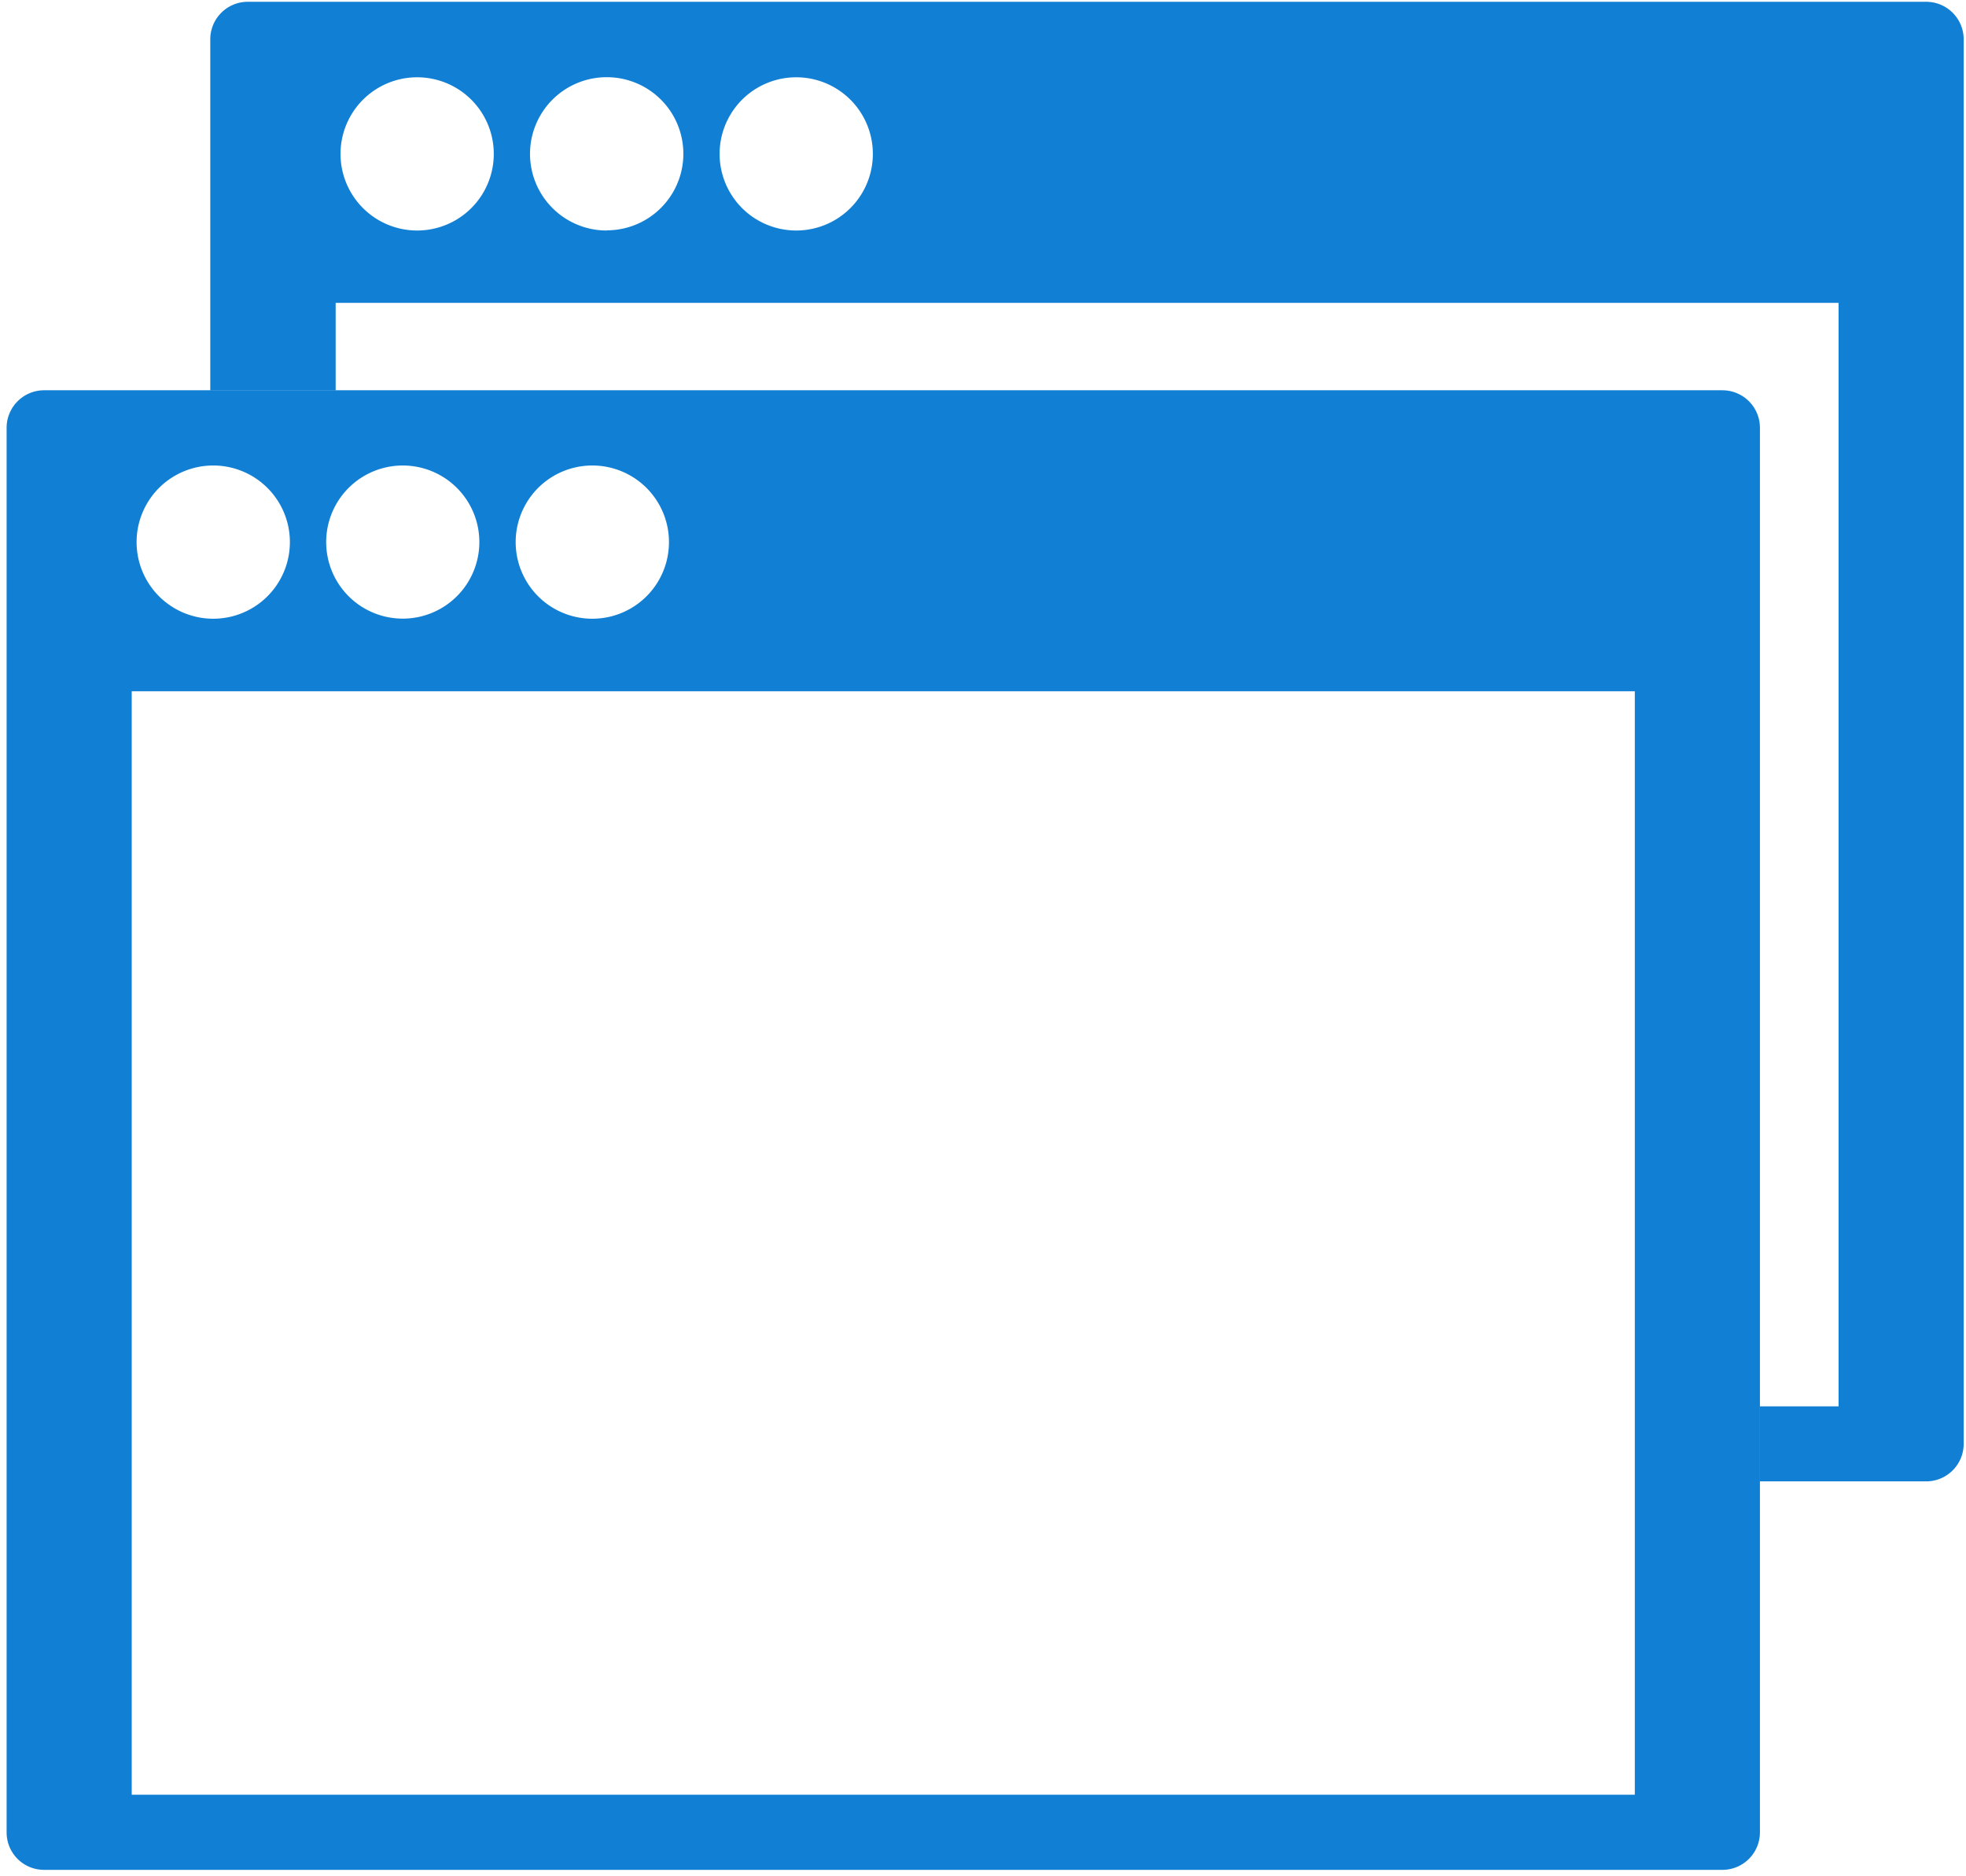
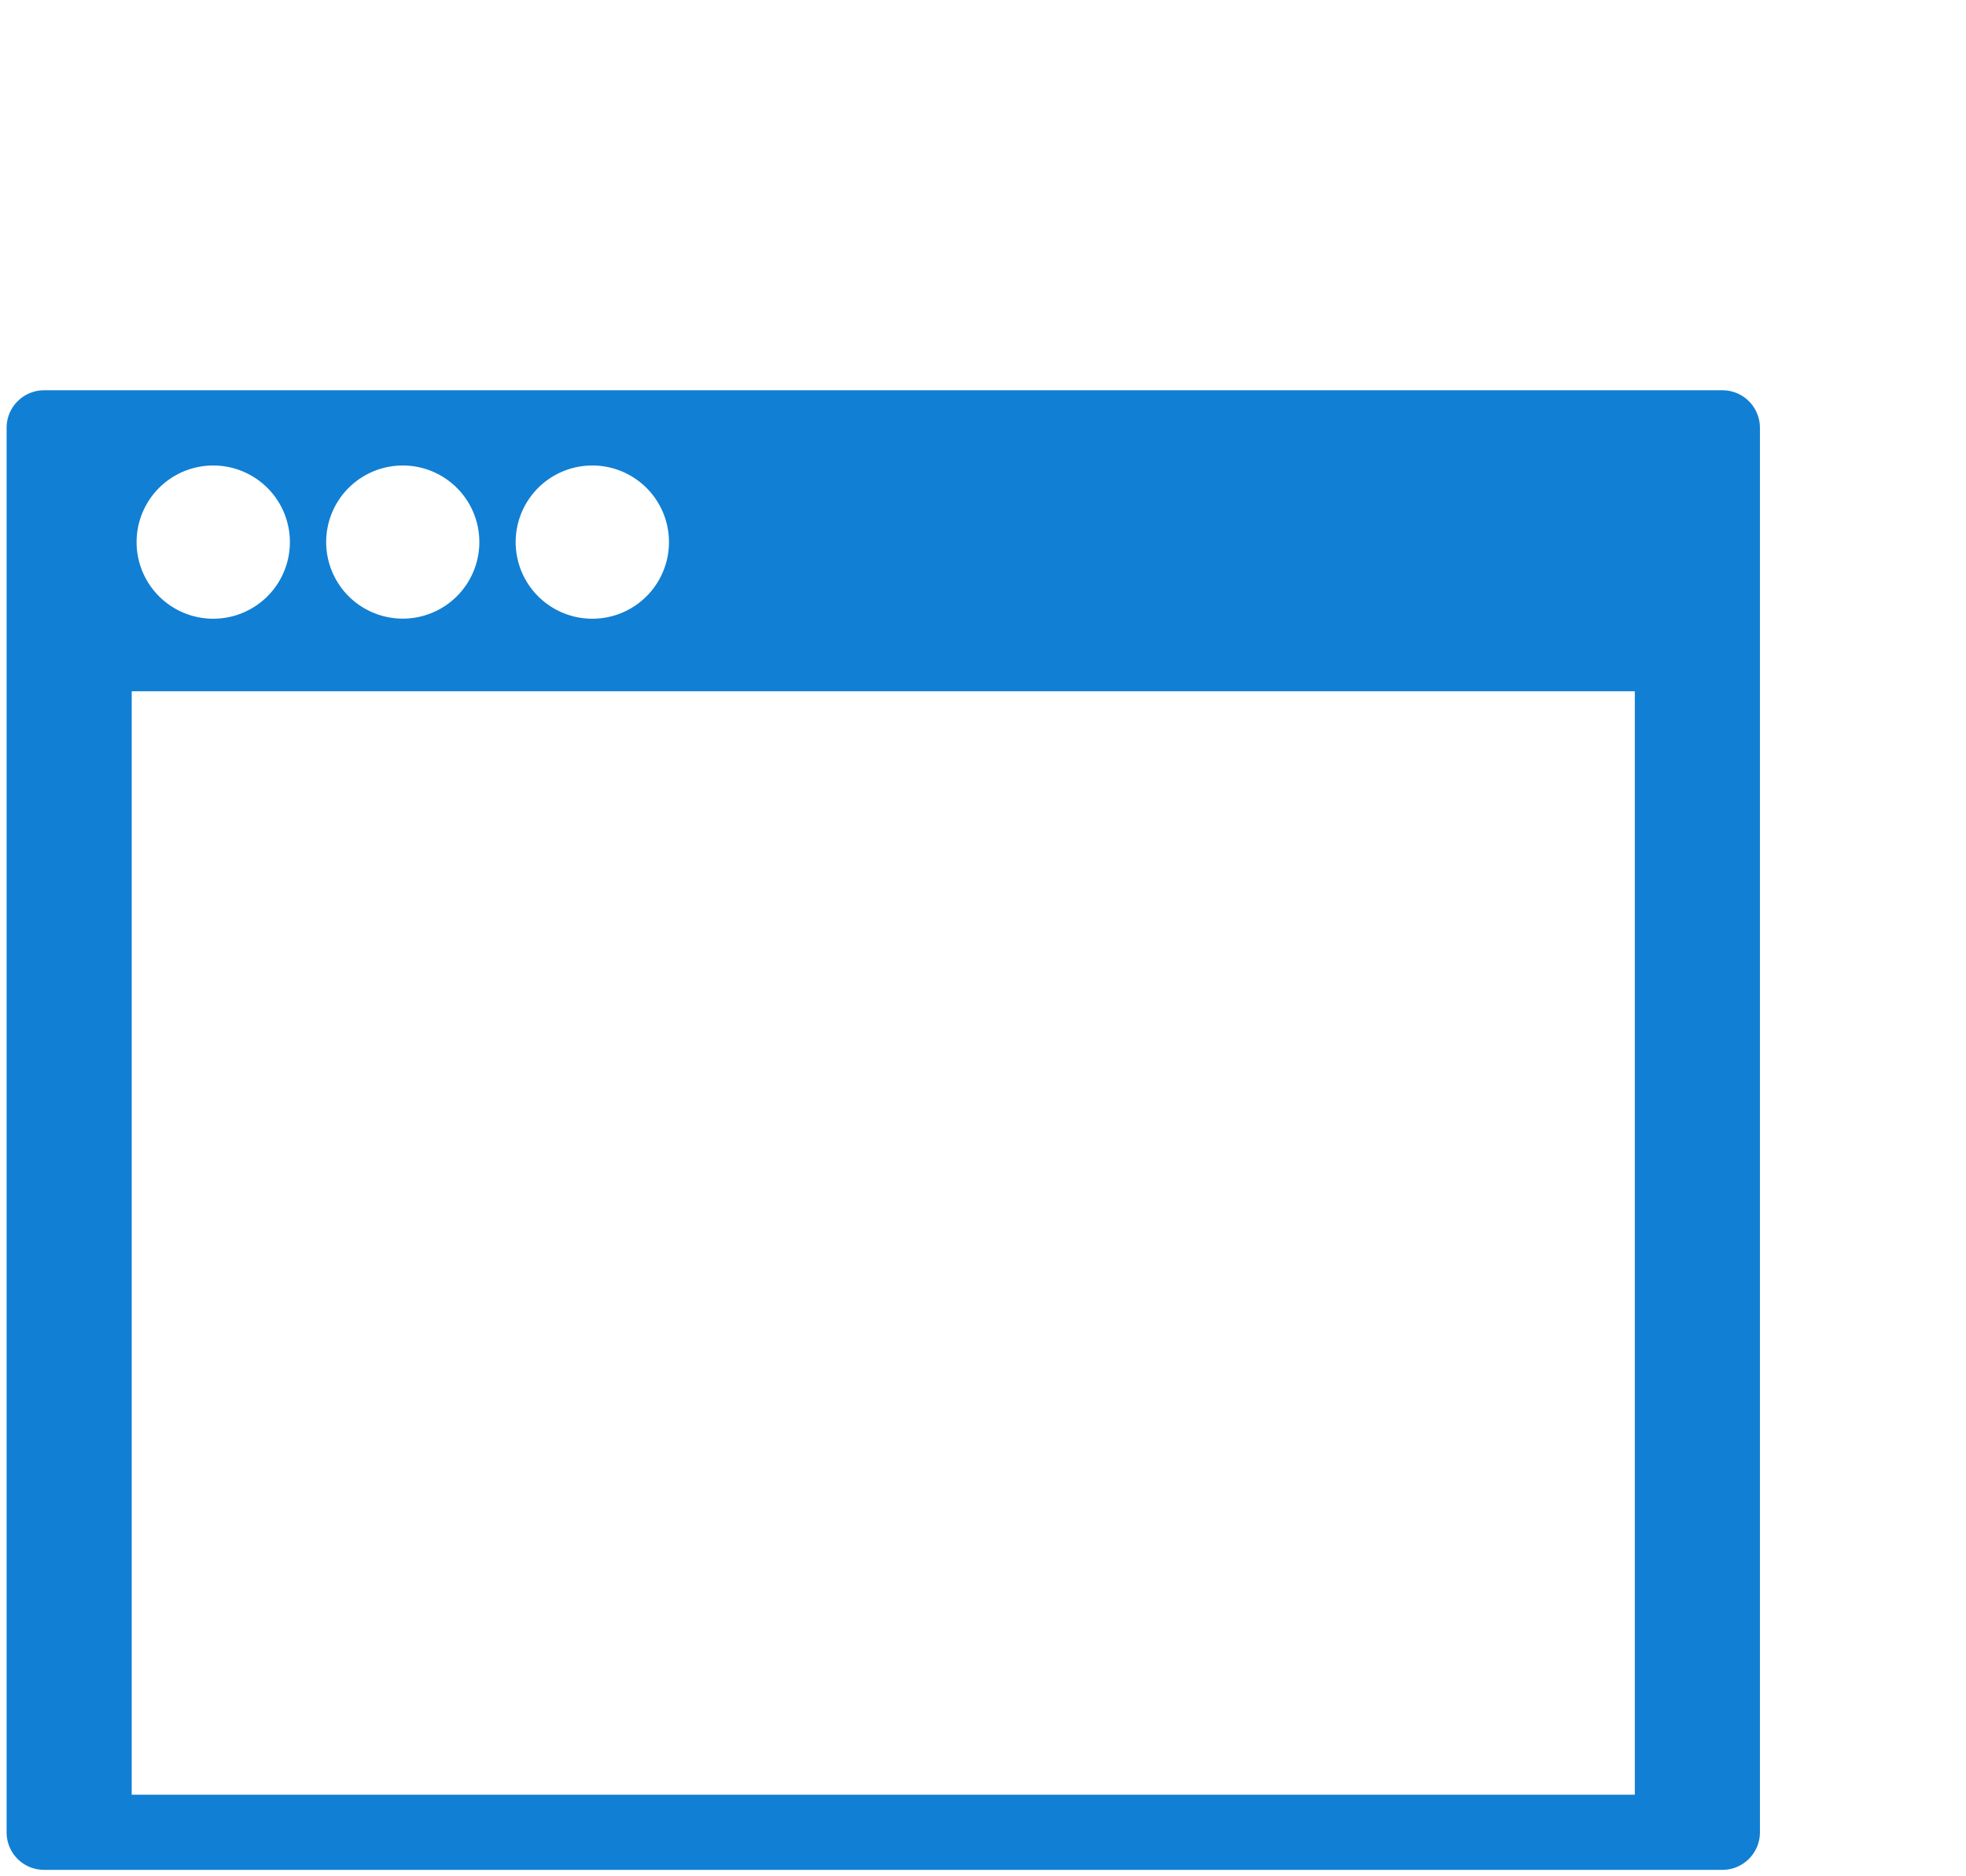
<svg xmlns="http://www.w3.org/2000/svg" width="22" height="21" viewBox="0 0 22 21">
  <title>screenshots</title>
  <g fill="#117FD3" fill-rule="evenodd">
    <path d="M19.274 4.368H.494a.42.42 0 0 0-.42.42v15.72c0 .233.187.42.42.42h18.78a.42.42 0 0 0 .42-.42V4.788a.42.42 0 0 0-.42-.42zM6.63 5.21a.857.857 0 1 1-.003 1.715.857.857 0 0 1 .002-1.715zm-2.122 0a.857.857 0 1 1-.002 1.714.857.857 0 0 1 .002-1.714zm-2.12 0a.857.857 0 1 1-.003 1.715.857.857 0 0 1 .002-1.715zm15.906 14.877H1.474V7.737h16.82v12.35z" />
-     <path d="M21.555.02H2.775a.42.42 0 0 0-.422.42V4.37h1.403v-.98h16.818V15.74h-.88v.84h1.86a.42.42 0 0 0 .42-.42V.44a.42.42 0 0 0-.42-.42zM4.668 2.58a.857.857 0 1 1 0-1.715.857.857 0 0 1 0 1.715zm2.12 0A.857.857 0 1 1 6.79.864a.857.857 0 0 1 0 1.714zm2.122 0a.857.857 0 1 1 0-1.715.857.857 0 0 1 0 1.715z" />
  </g>
</svg>